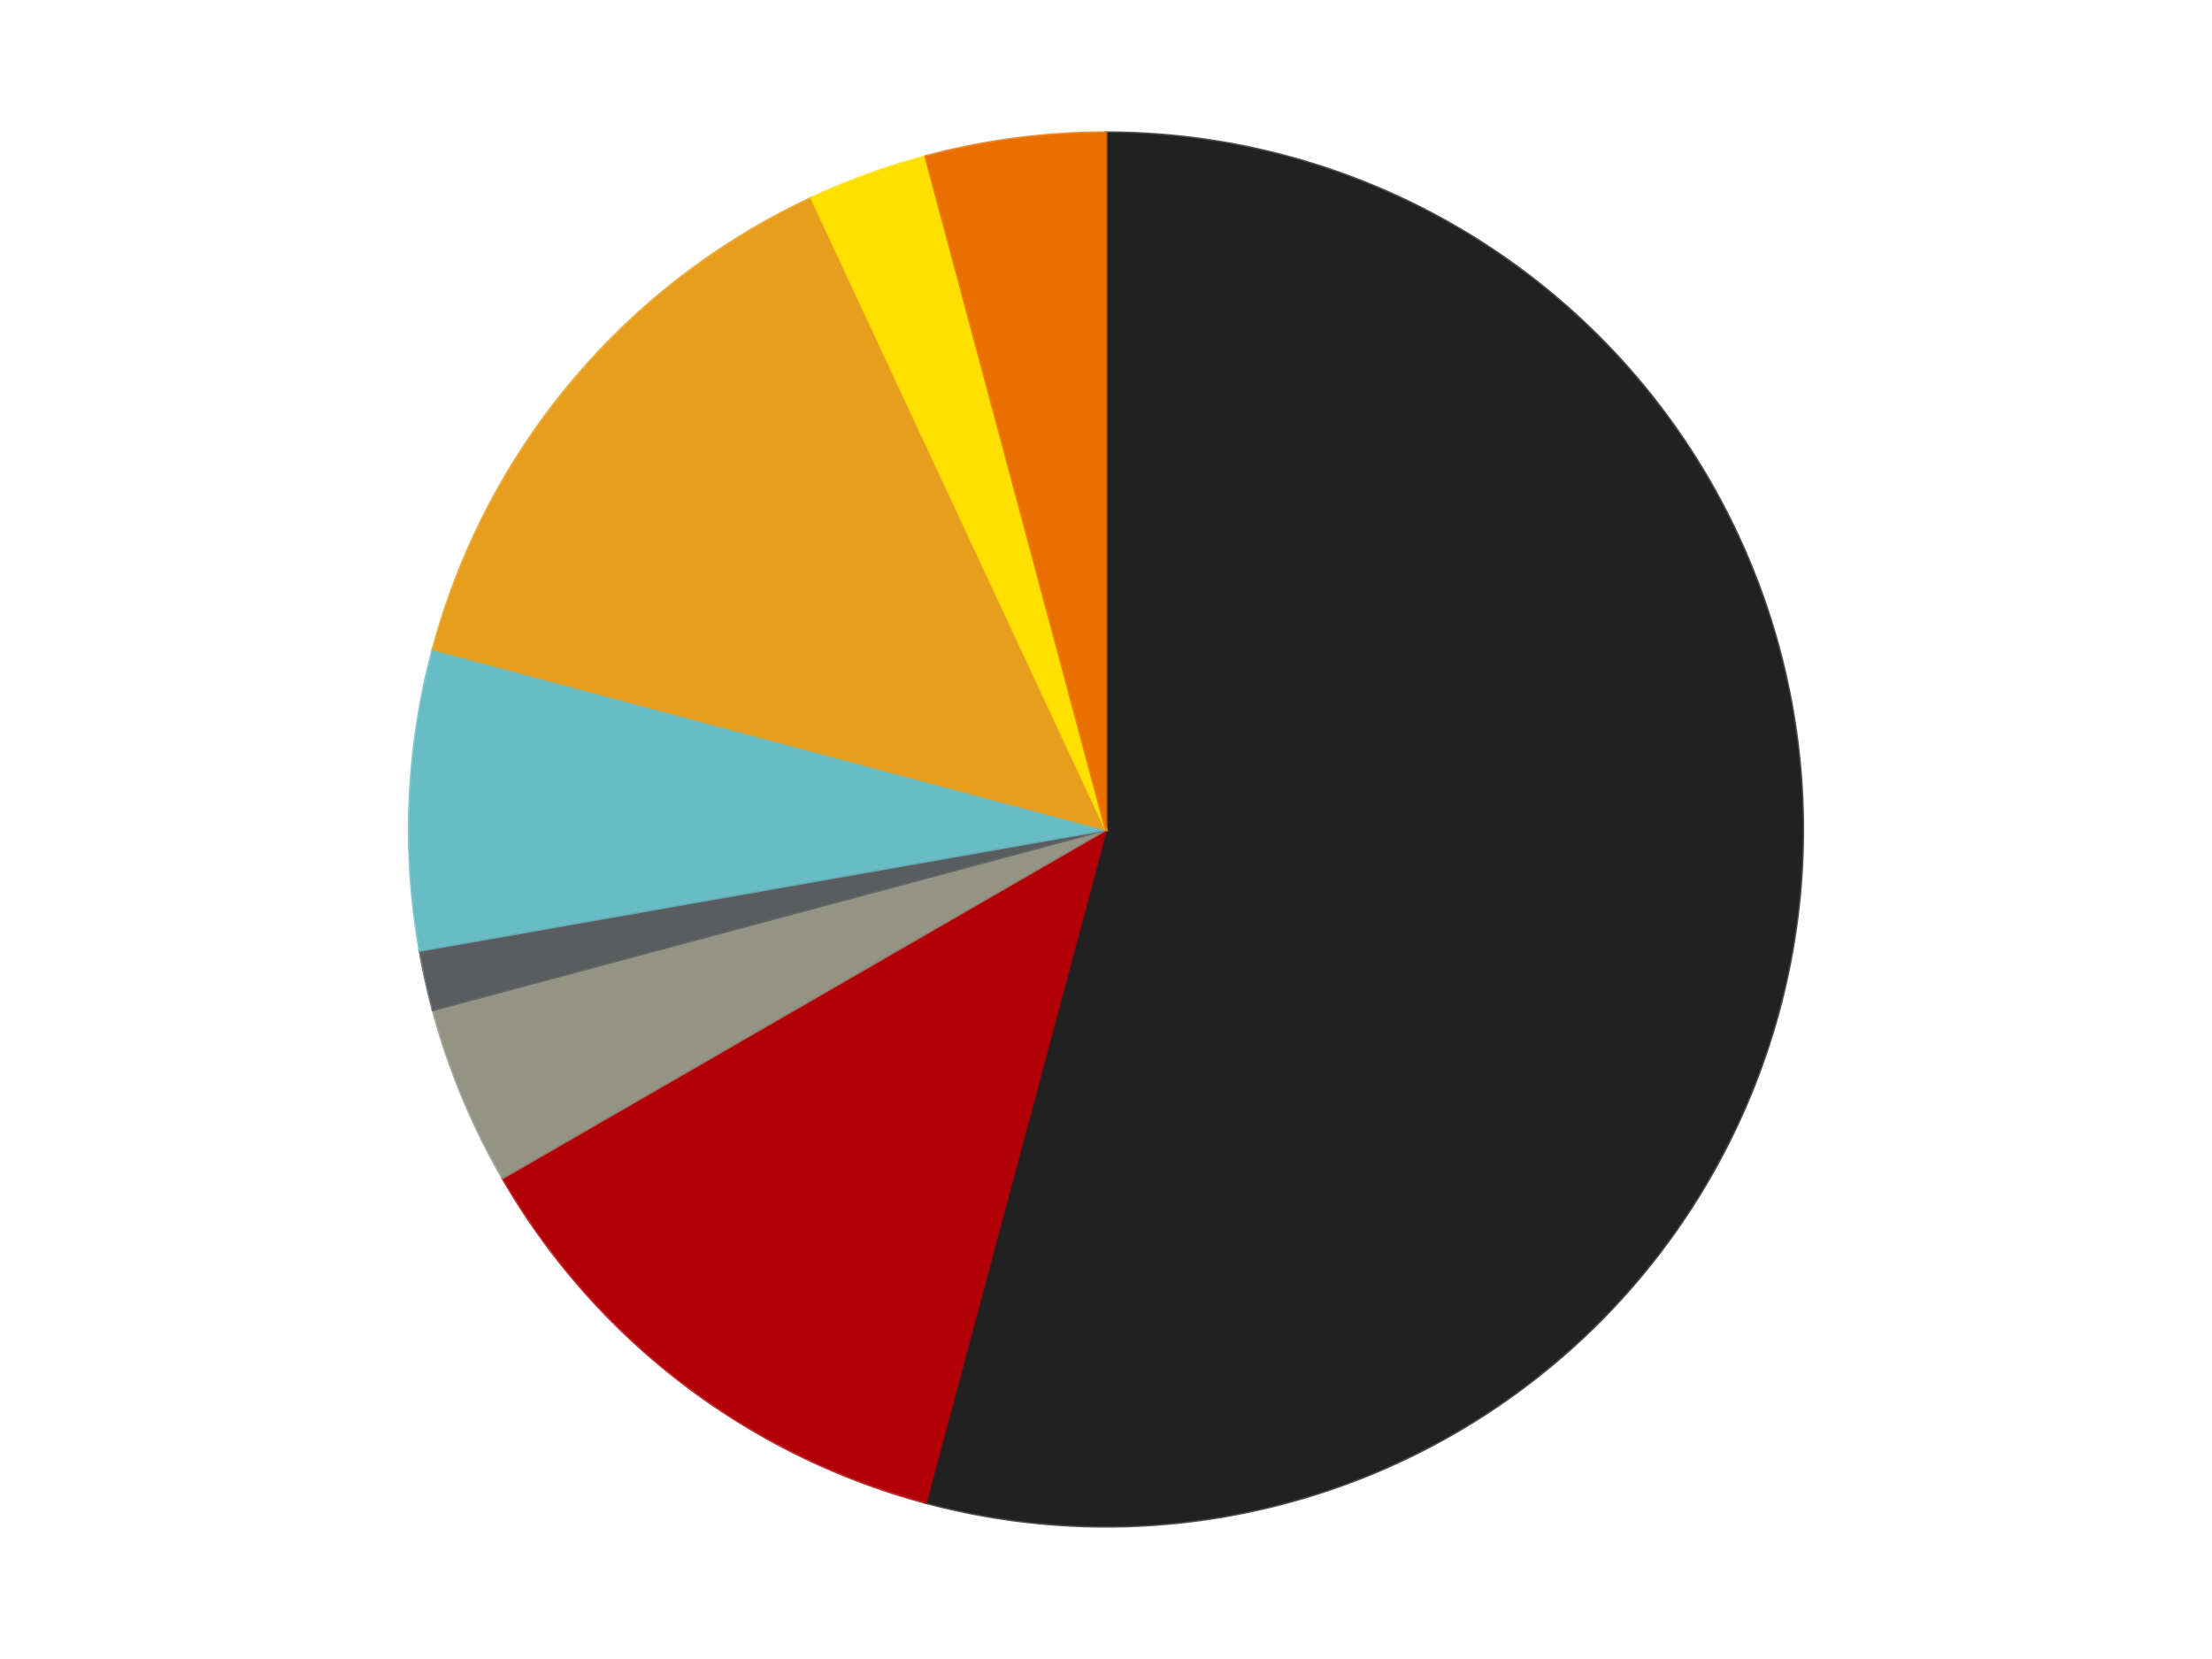
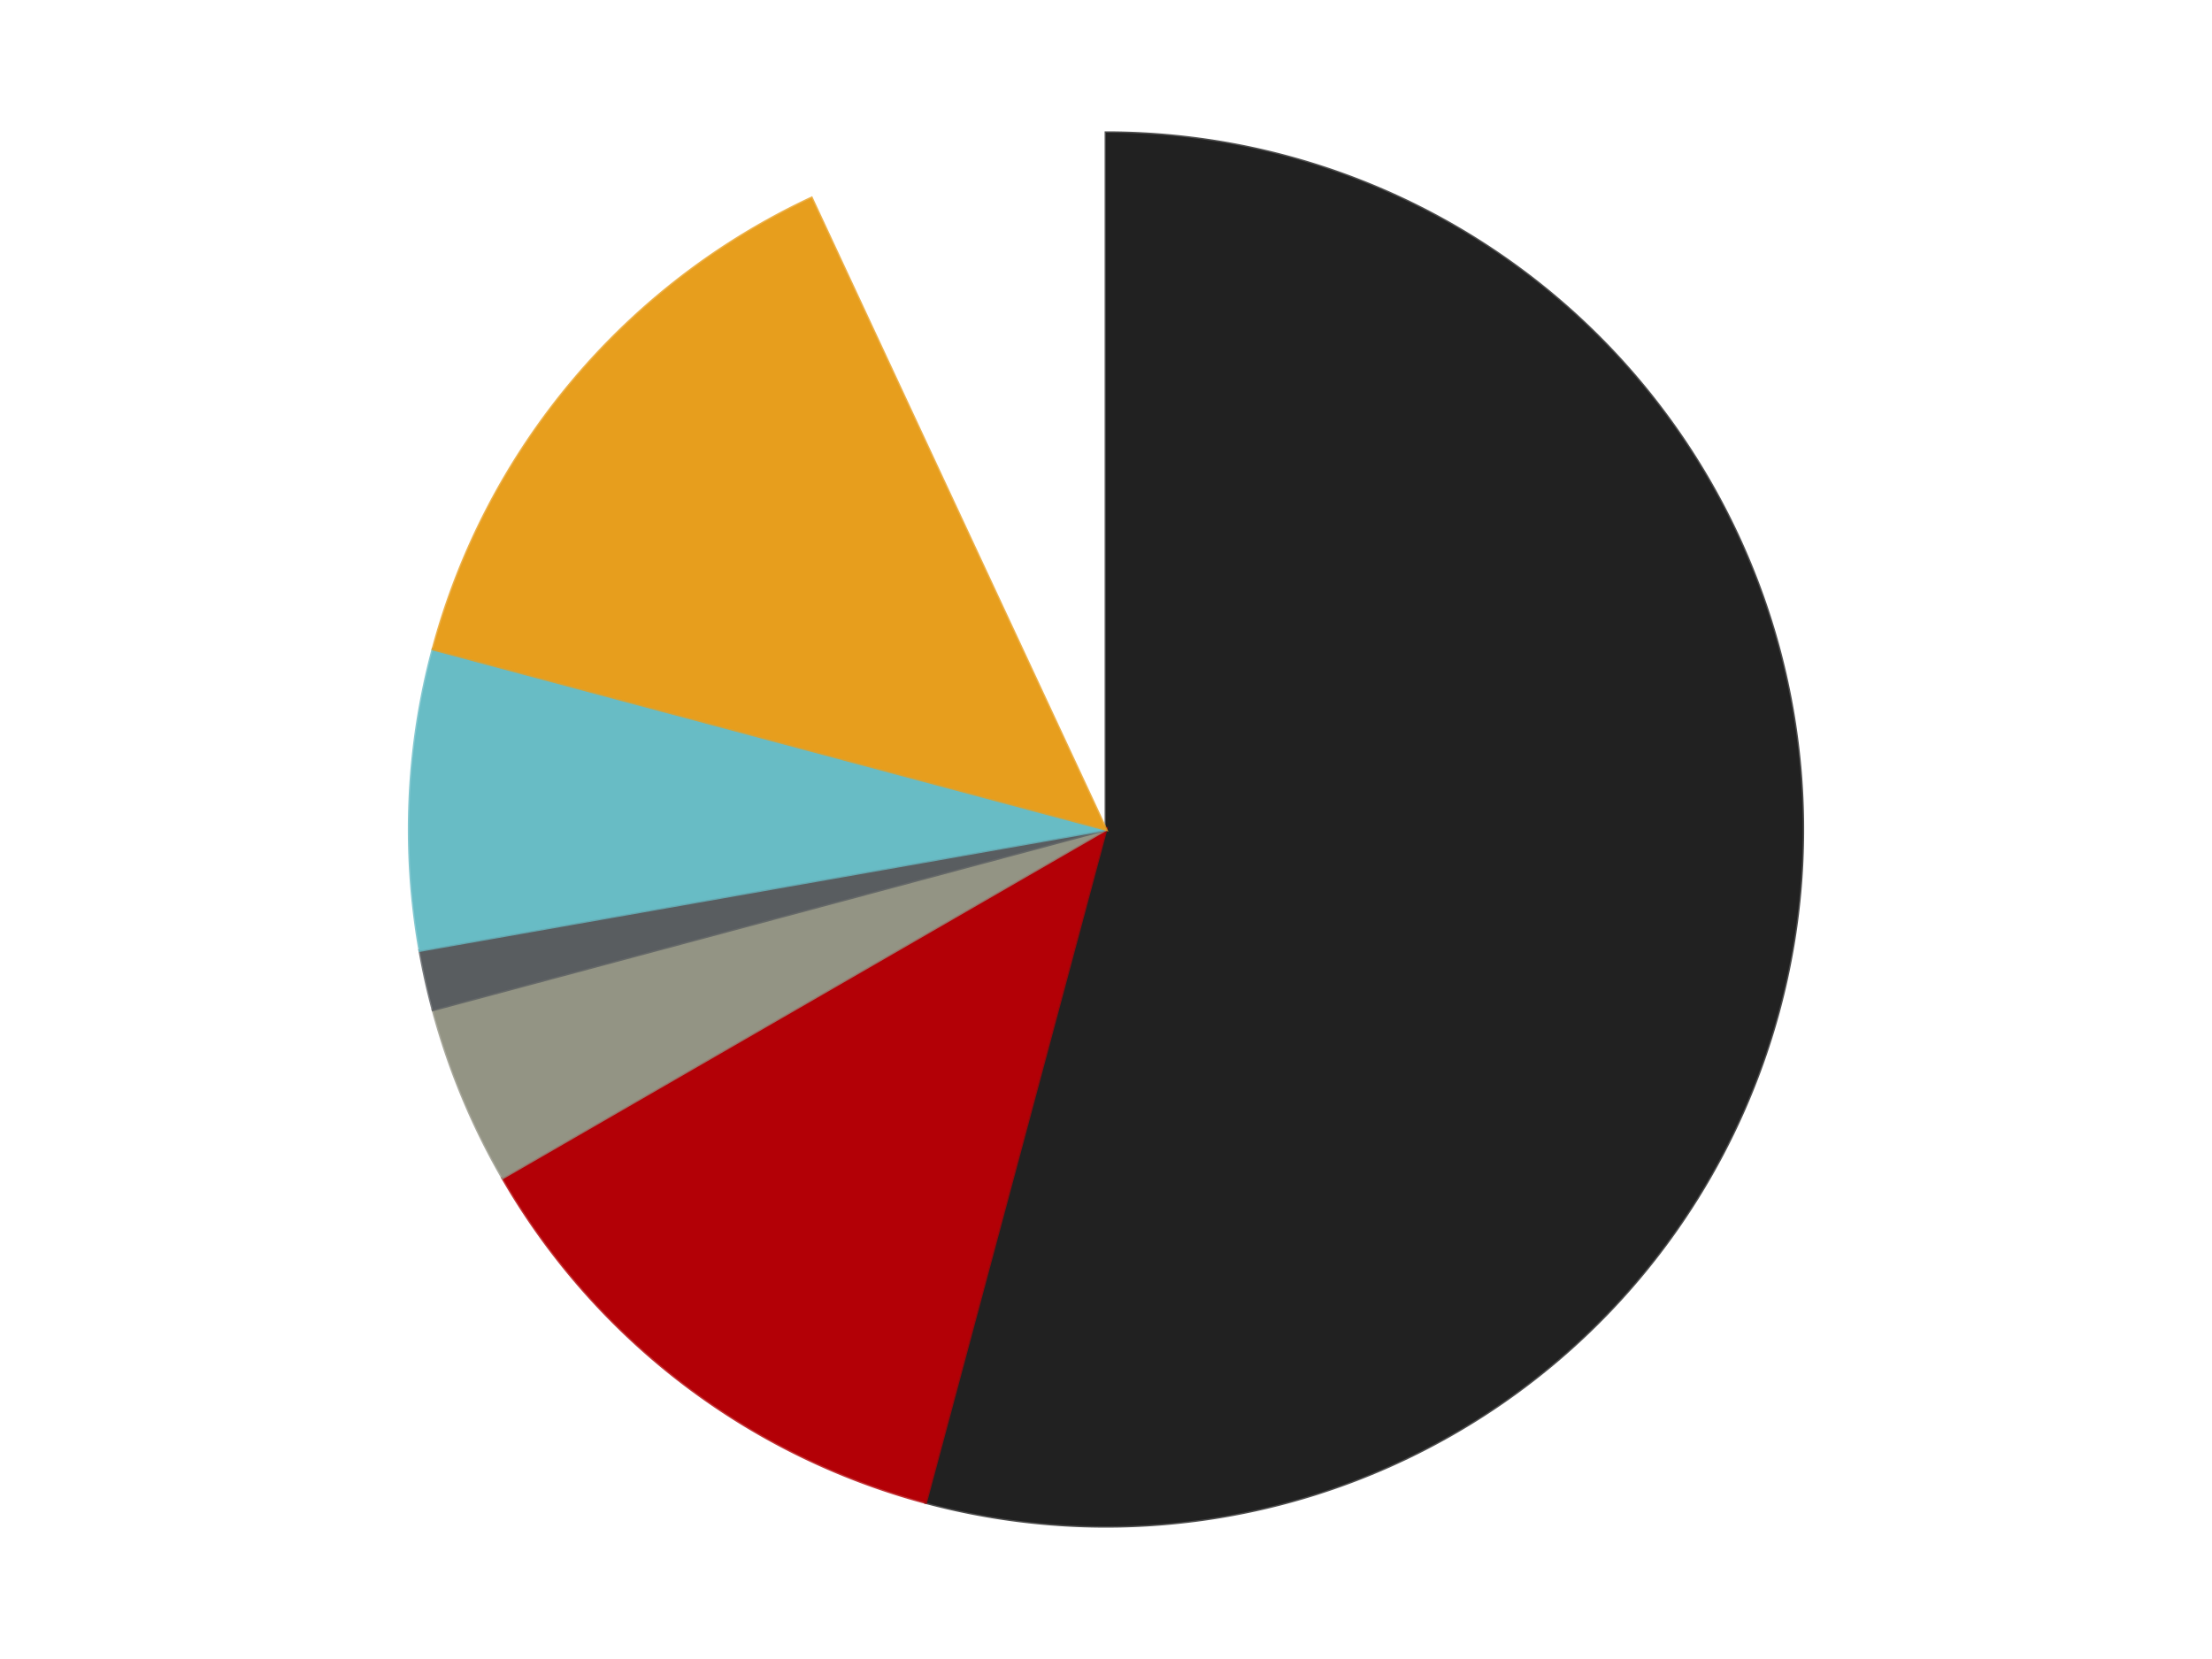
<svg xmlns="http://www.w3.org/2000/svg" xmlns:xlink="http://www.w3.org/1999/xlink" id="chart-69adbb27-9b26-4c07-9921-a45e0a976c08" class="pygal-chart" viewBox="0 0 800 600">
  <defs>
    <style type="text/css">#chart-69adbb27-9b26-4c07-9921-a45e0a976c08{-webkit-user-select:none;-webkit-font-smoothing:antialiased;font-family:Consolas,"Liberation Mono",Menlo,Courier,monospace}#chart-69adbb27-9b26-4c07-9921-a45e0a976c08 .title{font-family:Consolas,"Liberation Mono",Menlo,Courier,monospace;font-size:16px}#chart-69adbb27-9b26-4c07-9921-a45e0a976c08 .legends .legend text{font-family:Consolas,"Liberation Mono",Menlo,Courier,monospace;font-size:14px}#chart-69adbb27-9b26-4c07-9921-a45e0a976c08 .axis text{font-family:Consolas,"Liberation Mono",Menlo,Courier,monospace;font-size:10px}#chart-69adbb27-9b26-4c07-9921-a45e0a976c08 .axis text.major{font-family:Consolas,"Liberation Mono",Menlo,Courier,monospace;font-size:10px}#chart-69adbb27-9b26-4c07-9921-a45e0a976c08 .text-overlay text.value{font-family:Consolas,"Liberation Mono",Menlo,Courier,monospace;font-size:16px}#chart-69adbb27-9b26-4c07-9921-a45e0a976c08 .text-overlay text.label{font-family:Consolas,"Liberation Mono",Menlo,Courier,monospace;font-size:10px}#chart-69adbb27-9b26-4c07-9921-a45e0a976c08 .tooltip{font-family:Consolas,"Liberation Mono",Menlo,Courier,monospace;font-size:14px}#chart-69adbb27-9b26-4c07-9921-a45e0a976c08 text.no_data{font-family:Consolas,"Liberation Mono",Menlo,Courier,monospace;font-size:64px}
#chart-69adbb27-9b26-4c07-9921-a45e0a976c08{background-color:transparent}#chart-69adbb27-9b26-4c07-9921-a45e0a976c08 path,#chart-69adbb27-9b26-4c07-9921-a45e0a976c08 line,#chart-69adbb27-9b26-4c07-9921-a45e0a976c08 rect,#chart-69adbb27-9b26-4c07-9921-a45e0a976c08 circle{-webkit-transition:150ms;-moz-transition:150ms;transition:150ms}#chart-69adbb27-9b26-4c07-9921-a45e0a976c08 .graph &gt; .background{fill:transparent}#chart-69adbb27-9b26-4c07-9921-a45e0a976c08 .plot &gt; .background{fill:transparent}#chart-69adbb27-9b26-4c07-9921-a45e0a976c08 .graph{fill:rgba(0,0,0,.87)}#chart-69adbb27-9b26-4c07-9921-a45e0a976c08 text.no_data{fill:rgba(0,0,0,1)}#chart-69adbb27-9b26-4c07-9921-a45e0a976c08 .title{fill:rgba(0,0,0,1)}#chart-69adbb27-9b26-4c07-9921-a45e0a976c08 .legends .legend text{fill:rgba(0,0,0,.87)}#chart-69adbb27-9b26-4c07-9921-a45e0a976c08 .legends .legend:hover text{fill:rgba(0,0,0,1)}#chart-69adbb27-9b26-4c07-9921-a45e0a976c08 .axis .line{stroke:rgba(0,0,0,1)}#chart-69adbb27-9b26-4c07-9921-a45e0a976c08 .axis .guide.line{stroke:rgba(0,0,0,.54)}#chart-69adbb27-9b26-4c07-9921-a45e0a976c08 .axis .major.line{stroke:rgba(0,0,0,.87)}#chart-69adbb27-9b26-4c07-9921-a45e0a976c08 .axis text.major{fill:rgba(0,0,0,1)}#chart-69adbb27-9b26-4c07-9921-a45e0a976c08 .axis.y .guides:hover .guide.line,#chart-69adbb27-9b26-4c07-9921-a45e0a976c08 .line-graph .axis.x .guides:hover .guide.line,#chart-69adbb27-9b26-4c07-9921-a45e0a976c08 .stackedline-graph .axis.x .guides:hover .guide.line,#chart-69adbb27-9b26-4c07-9921-a45e0a976c08 .xy-graph .axis.x .guides:hover .guide.line{stroke:rgba(0,0,0,1)}#chart-69adbb27-9b26-4c07-9921-a45e0a976c08 .axis .guides:hover text{fill:rgba(0,0,0,1)}#chart-69adbb27-9b26-4c07-9921-a45e0a976c08 .reactive{fill-opacity:1.0;stroke-opacity:.8;stroke-width:1}#chart-69adbb27-9b26-4c07-9921-a45e0a976c08 .ci{stroke:rgba(0,0,0,.87)}#chart-69adbb27-9b26-4c07-9921-a45e0a976c08 .reactive.active,#chart-69adbb27-9b26-4c07-9921-a45e0a976c08 .active .reactive{fill-opacity:0.6;stroke-opacity:.9;stroke-width:4}#chart-69adbb27-9b26-4c07-9921-a45e0a976c08 .ci .reactive.active{stroke-width:1.5}#chart-69adbb27-9b26-4c07-9921-a45e0a976c08 .series text{fill:rgba(0,0,0,1)}#chart-69adbb27-9b26-4c07-9921-a45e0a976c08 .tooltip rect{fill:transparent;stroke:rgba(0,0,0,1);-webkit-transition:opacity 150ms;-moz-transition:opacity 150ms;transition:opacity 150ms}#chart-69adbb27-9b26-4c07-9921-a45e0a976c08 .tooltip .label{fill:rgba(0,0,0,.87)}#chart-69adbb27-9b26-4c07-9921-a45e0a976c08 .tooltip .label{fill:rgba(0,0,0,.87)}#chart-69adbb27-9b26-4c07-9921-a45e0a976c08 .tooltip .legend{font-size:.8em;fill:rgba(0,0,0,.54)}#chart-69adbb27-9b26-4c07-9921-a45e0a976c08 .tooltip .x_label{font-size:.6em;fill:rgba(0,0,0,1)}#chart-69adbb27-9b26-4c07-9921-a45e0a976c08 .tooltip .xlink{font-size:.5em;text-decoration:underline}#chart-69adbb27-9b26-4c07-9921-a45e0a976c08 .tooltip .value{font-size:1.5em}#chart-69adbb27-9b26-4c07-9921-a45e0a976c08 .bound{font-size:.5em}#chart-69adbb27-9b26-4c07-9921-a45e0a976c08 .max-value{font-size:.75em;fill:rgba(0,0,0,.54)}#chart-69adbb27-9b26-4c07-9921-a45e0a976c08 .map-element{fill:transparent;stroke:rgba(0,0,0,.54) !important}#chart-69adbb27-9b26-4c07-9921-a45e0a976c08 .map-element .reactive{fill-opacity:inherit;stroke-opacity:inherit}#chart-69adbb27-9b26-4c07-9921-a45e0a976c08 .color-0,#chart-69adbb27-9b26-4c07-9921-a45e0a976c08 .color-0 a:visited{stroke:#F44336;fill:#F44336}#chart-69adbb27-9b26-4c07-9921-a45e0a976c08 .color-1,#chart-69adbb27-9b26-4c07-9921-a45e0a976c08 .color-1 a:visited{stroke:#3F51B5;fill:#3F51B5}#chart-69adbb27-9b26-4c07-9921-a45e0a976c08 .color-2,#chart-69adbb27-9b26-4c07-9921-a45e0a976c08 .color-2 a:visited{stroke:#009688;fill:#009688}#chart-69adbb27-9b26-4c07-9921-a45e0a976c08 .color-3,#chart-69adbb27-9b26-4c07-9921-a45e0a976c08 .color-3 a:visited{stroke:#FFC107;fill:#FFC107}#chart-69adbb27-9b26-4c07-9921-a45e0a976c08 .color-4,#chart-69adbb27-9b26-4c07-9921-a45e0a976c08 .color-4 a:visited{stroke:#FF5722;fill:#FF5722}#chart-69adbb27-9b26-4c07-9921-a45e0a976c08 .color-5,#chart-69adbb27-9b26-4c07-9921-a45e0a976c08 .color-5 a:visited{stroke:#9C27B0;fill:#9C27B0}#chart-69adbb27-9b26-4c07-9921-a45e0a976c08 .color-6,#chart-69adbb27-9b26-4c07-9921-a45e0a976c08 .color-6 a:visited{stroke:#03A9F4;fill:#03A9F4}#chart-69adbb27-9b26-4c07-9921-a45e0a976c08 .color-7,#chart-69adbb27-9b26-4c07-9921-a45e0a976c08 .color-7 a:visited{stroke:#8BC34A;fill:#8BC34A}#chart-69adbb27-9b26-4c07-9921-a45e0a976c08 .text-overlay .color-0 text{fill:black}#chart-69adbb27-9b26-4c07-9921-a45e0a976c08 .text-overlay .color-1 text{fill:black}#chart-69adbb27-9b26-4c07-9921-a45e0a976c08 .text-overlay .color-2 text{fill:black}#chart-69adbb27-9b26-4c07-9921-a45e0a976c08 .text-overlay .color-3 text{fill:black}#chart-69adbb27-9b26-4c07-9921-a45e0a976c08 .text-overlay .color-4 text{fill:black}#chart-69adbb27-9b26-4c07-9921-a45e0a976c08 .text-overlay .color-5 text{fill:black}#chart-69adbb27-9b26-4c07-9921-a45e0a976c08 .text-overlay .color-6 text{fill:black}#chart-69adbb27-9b26-4c07-9921-a45e0a976c08 .text-overlay .color-7 text{fill:black}
#chart-69adbb27-9b26-4c07-9921-a45e0a976c08 text.no_data{text-anchor:middle}#chart-69adbb27-9b26-4c07-9921-a45e0a976c08 .guide.line{fill:none}#chart-69adbb27-9b26-4c07-9921-a45e0a976c08 .centered{text-anchor:middle}#chart-69adbb27-9b26-4c07-9921-a45e0a976c08 .title{text-anchor:middle}#chart-69adbb27-9b26-4c07-9921-a45e0a976c08 .legends .legend text{fill-opacity:1}#chart-69adbb27-9b26-4c07-9921-a45e0a976c08 .axis.x text{text-anchor:middle}#chart-69adbb27-9b26-4c07-9921-a45e0a976c08 .axis.x:not(.web) text[transform]{text-anchor:start}#chart-69adbb27-9b26-4c07-9921-a45e0a976c08 .axis.x:not(.web) text[transform].backwards{text-anchor:end}#chart-69adbb27-9b26-4c07-9921-a45e0a976c08 .axis.y text{text-anchor:end}#chart-69adbb27-9b26-4c07-9921-a45e0a976c08 .axis.y text[transform].backwards{text-anchor:start}#chart-69adbb27-9b26-4c07-9921-a45e0a976c08 .axis.y2 text{text-anchor:start}#chart-69adbb27-9b26-4c07-9921-a45e0a976c08 .axis.y2 text[transform].backwards{text-anchor:end}#chart-69adbb27-9b26-4c07-9921-a45e0a976c08 .axis .guide.line{stroke-dasharray:4,4;stroke:black}#chart-69adbb27-9b26-4c07-9921-a45e0a976c08 .axis .major.guide.line{stroke-dasharray:6,6;stroke:black}#chart-69adbb27-9b26-4c07-9921-a45e0a976c08 .horizontal .axis.y .guide.line,#chart-69adbb27-9b26-4c07-9921-a45e0a976c08 .horizontal .axis.y2 .guide.line,#chart-69adbb27-9b26-4c07-9921-a45e0a976c08 .vertical .axis.x .guide.line{opacity:0}#chart-69adbb27-9b26-4c07-9921-a45e0a976c08 .horizontal .axis.always_show .guide.line,#chart-69adbb27-9b26-4c07-9921-a45e0a976c08 .vertical .axis.always_show .guide.line{opacity:1 !important}#chart-69adbb27-9b26-4c07-9921-a45e0a976c08 .axis.y .guides:hover .guide.line,#chart-69adbb27-9b26-4c07-9921-a45e0a976c08 .axis.y2 .guides:hover .guide.line,#chart-69adbb27-9b26-4c07-9921-a45e0a976c08 .axis.x .guides:hover .guide.line{opacity:1}#chart-69adbb27-9b26-4c07-9921-a45e0a976c08 .axis .guides:hover text{opacity:1}#chart-69adbb27-9b26-4c07-9921-a45e0a976c08 .nofill{fill:none}#chart-69adbb27-9b26-4c07-9921-a45e0a976c08 .subtle-fill{fill-opacity:.2}#chart-69adbb27-9b26-4c07-9921-a45e0a976c08 .dot{stroke-width:1px;fill-opacity:1;stroke-opacity:1}#chart-69adbb27-9b26-4c07-9921-a45e0a976c08 .dot.active{stroke-width:5px}#chart-69adbb27-9b26-4c07-9921-a45e0a976c08 .dot.negative{fill:transparent}#chart-69adbb27-9b26-4c07-9921-a45e0a976c08 text,#chart-69adbb27-9b26-4c07-9921-a45e0a976c08 tspan{stroke:none !important}#chart-69adbb27-9b26-4c07-9921-a45e0a976c08 .series text.active{opacity:1}#chart-69adbb27-9b26-4c07-9921-a45e0a976c08 .tooltip rect{fill-opacity:.95;stroke-width:.5}#chart-69adbb27-9b26-4c07-9921-a45e0a976c08 .tooltip text{fill-opacity:1}#chart-69adbb27-9b26-4c07-9921-a45e0a976c08 .showable{visibility:hidden}#chart-69adbb27-9b26-4c07-9921-a45e0a976c08 .showable.shown{visibility:visible}#chart-69adbb27-9b26-4c07-9921-a45e0a976c08 .gauge-background{fill:rgba(229,229,229,1);stroke:none}#chart-69adbb27-9b26-4c07-9921-a45e0a976c08 .bg-lines{stroke:transparent;stroke-width:2px}</style>
    <script type="text/javascript">window.pygal = window.pygal || {};window.pygal.config = window.pygal.config || {};window.pygal.config['69adbb27-9b26-4c07-9921-a45e0a976c08'] = {"allow_interruptions": false, "box_mode": "extremes", "classes": ["pygal-chart"], "css": ["file://style.css", "file://graph.css"], "defs": [], "disable_xml_declaration": false, "dots_size": 2.5, "dynamic_print_values": false, "explicit_size": false, "fill": false, "force_uri_protocol": "https", "formatter": null, "half_pie": false, "height": 600, "include_x_axis": false, "inner_radius": 0, "interpolate": null, "interpolation_parameters": {}, "interpolation_precision": 250, "inverse_y_axis": false, "js": ["//kozea.github.io/pygal.js/2.0.x/pygal-tooltips.min.js"], "legend_at_bottom": false, "legend_at_bottom_columns": null, "legend_box_size": 12, "logarithmic": false, "margin": 20, "margin_bottom": null, "margin_left": null, "margin_right": null, "margin_top": null, "max_scale": 16, "min_scale": 4, "missing_value_fill_truncation": "x", "no_data_text": "No data", "no_prefix": false, "order_min": null, "pretty_print": false, "print_labels": false, "print_values": false, "print_values_position": "center", "print_zeroes": true, "range": null, "rounded_bars": null, "secondary_range": null, "show_dots": true, "show_legend": false, "show_minor_x_labels": true, "show_minor_y_labels": true, "show_only_major_dots": false, "show_x_guides": false, "show_x_labels": true, "show_y_guides": true, "show_y_labels": true, "spacing": 10, "stack_from_top": false, "strict": false, "stroke": true, "stroke_style": null, "style": {"background": "transparent", "ci_colors": [], "colors": ["#F44336", "#3F51B5", "#009688", "#FFC107", "#FF5722", "#9C27B0", "#03A9F4", "#8BC34A", "#FF9800", "#E91E63", "#2196F3", "#4CAF50", "#FFEB3B", "#673AB7", "#00BCD4", "#CDDC39", "#9E9E9E", "#607D8B"], "dot_opacity": "1", "font_family": "Consolas, \"Liberation Mono\", Menlo, Courier, monospace", "foreground": "rgba(0, 0, 0, .87)", "foreground_strong": "rgba(0, 0, 0, 1)", "foreground_subtle": "rgba(0, 0, 0, .54)", "guide_stroke_color": "black", "guide_stroke_dasharray": "4,4", "label_font_family": "Consolas, \"Liberation Mono\", Menlo, Courier, monospace", "label_font_size": 10, "legend_font_family": "Consolas, \"Liberation Mono\", Menlo, Courier, monospace", "legend_font_size": 14, "major_guide_stroke_color": "black", "major_guide_stroke_dasharray": "6,6", "major_label_font_family": "Consolas, \"Liberation Mono\", Menlo, Courier, monospace", "major_label_font_size": 10, "no_data_font_family": "Consolas, \"Liberation Mono\", Menlo, Courier, monospace", "no_data_font_size": 64, "opacity": "1.0", "opacity_hover": "0.6", "plot_background": "transparent", "stroke_opacity": ".8", "stroke_opacity_hover": ".9", "stroke_width": "1", "stroke_width_hover": "4", "title_font_family": "Consolas, \"Liberation Mono\", Menlo, Courier, monospace", "title_font_size": 16, "tooltip_font_family": "Consolas, \"Liberation Mono\", Menlo, Courier, monospace", "tooltip_font_size": 14, "transition": "150ms", "value_background": "rgba(229, 229, 229, 1)", "value_colors": [], "value_font_family": "Consolas, \"Liberation Mono\", Menlo, Courier, monospace", "value_font_size": 16, "value_label_font_family": "Consolas, \"Liberation Mono\", Menlo, Courier, monospace", "value_label_font_size": 10}, "title": null, "tooltip_border_radius": 0, "tooltip_fancy_mode": true, "truncate_label": null, "truncate_legend": null, "width": 800, "x_label_rotation": 0, "x_labels": null, "x_labels_major": null, "x_labels_major_count": null, "x_labels_major_every": null, "x_title": null, "xrange": null, "y_label_rotation": 0, "y_labels": null, "y_labels_major": null, "y_labels_major_count": null, "y_labels_major_every": null, "y_title": null, "zero": 0, "legends": ["Black", "Red", "Trans-Black", "Dark Bluish Gray", "Trans-Light Blue", "Pearl Gold", "Yellow", "Trans-Orange"]}</script>
    <script type="text/javascript" xlink:href="https://kozea.github.io/pygal.js/2.0.x/pygal-tooltips.min.js" />
  </defs>
  <title>Pygal</title>
  <g class="graph pie-graph vertical">
    <rect x="0" y="0" width="800" height="600" class="background" />
    <g transform="translate(20, 20)" class="plot">
      <rect x="0" y="0" width="760" height="560" class="background" />
      <g class="series serie-0 color-0">
        <g class="slices">
          <g class="slice" style="fill: #212121; stroke: #212121">
            <path d="M380 28 A252 252 0 1 1 314.778 523.413 L380 280 A0 0 0 1 0 380 280 z" class="slice reactive tooltip-trigger" />
            <desc class="value">39</desc>
            <desc class="x centered">504.9220525331001</desc>
            <desc class="y centered">296.4463002197265</desc>
          </g>
        </g>
      </g>
      <g class="series serie-1 color-1">
        <g class="slices">
          <g class="slice" style="fill: #B30006; stroke: #B30006">
            <path d="M314.778 523.413 A252 252 0 0 1 161.762 406 L380 280 A0 0 0 0 0 380 280 z" class="slice reactive tooltip-trigger" />
            <desc class="value">9</desc>
            <desc class="x centered">303.29605994490123</desc>
            <desc class="y centered">379.96252087669563</desc>
          </g>
        </g>
      </g>
      <g class="series serie-2 color-2">
        <g class="slices">
          <g class="slice" style="fill: #939484; stroke: #939484">
            <path d="M161.762 406 A252 252 0 0 1 136.587 345.222 L380 280 A0 0 0 0 0 380 280 z" class="slice reactive tooltip-trigger" />
            <desc class="value">3</desc>
            <desc class="x centered">263.5911789035779</desc>
            <desc class="y centered">328.2181124780014</desc>
          </g>
        </g>
      </g>
      <g class="series serie-3 color-3">
        <g class="slices">
          <g class="slice" style="fill: #595D60; stroke: #595D60">
            <path d="M136.587 345.222 A252 252 0 0 1 131.828 323.759 L380 280 A0 0 0 0 0 380 280 z" class="slice reactive tooltip-trigger" />
            <desc class="value">1</desc>
            <desc class="x centered">256.98670310288844</desc>
            <desc class="y centered">307.2713913562011</desc>
          </g>
        </g>
      </g>
      <g class="series serie-4 color-4">
        <g class="slices">
          <g class="slice" style="fill: #68BCC5; stroke: #68BCC5">
            <path d="M131.828 323.759 A252 252 0 0 1 136.587 214.778 L380 280 A0 0 0 0 0 380 280 z" class="slice reactive tooltip-trigger" />
            <desc class="value">5</desc>
            <desc class="x centered">254.1199240806859</desc>
            <desc class="y centered">274.5039571919678</desc>
          </g>
        </g>
      </g>
      <g class="series serie-5 color-5">
        <g class="slices">
          <g class="slice" style="fill: #E79E1D; stroke: #E79E1D">
            <path d="M136.587 214.778 A252 252 0 0 1 273.5 51.61 L380 280 A0 0 0 0 0 380 280 z" class="slice reactive tooltip-trigger" />
            <desc class="value">10</desc>
            <desc class="x centered">283.4784001670088</desc>
            <desc class="y centered">199.00876117949605</desc>
          </g>
        </g>
      </g>
      <g class="series serie-6 color-6">
        <g class="slices">
          <g class="slice" style="fill: #FFE001; stroke: #FFE001">
-             <path d="M273.5 51.61 A252 252 0 0 1 314.778 36.587 L380 280 A0 0 0 0 0 380 280 z" class="slice reactive tooltip-trigger" />
            <desc class="value">2</desc>
            <desc class="x centered">336.90546194096567</desc>
            <desc class="y centered">161.5987297809756</desc>
          </g>
        </g>
      </g>
      <g class="series serie-7 color-7">
        <g class="slices">
          <g class="slice" style="fill: #E96F01; stroke: #E96F01">
-             <path d="M314.778 36.587 A252 252 0 0 1 380 28 L380 280 A0 0 0 0 0 380 280 z" class="slice reactive tooltip-trigger" />
            <desc class="value">3</desc>
            <desc class="x centered">363.5536997802734</desc>
            <desc class="y centered">155.0779474668999</desc>
          </g>
        </g>
      </g>
    </g>
    <g class="titles" />
    <g transform="translate(20, 20)" class="plot overlay">
      <g class="series serie-0 color-0" />
      <g class="series serie-1 color-1" />
      <g class="series serie-2 color-2" />
      <g class="series serie-3 color-3" />
      <g class="series serie-4 color-4" />
      <g class="series serie-5 color-5" />
      <g class="series serie-6 color-6" />
      <g class="series serie-7 color-7" />
    </g>
    <g transform="translate(20, 20)" class="plot text-overlay">
      <g class="series serie-0 color-0" />
      <g class="series serie-1 color-1" />
      <g class="series serie-2 color-2" />
      <g class="series serie-3 color-3" />
      <g class="series serie-4 color-4" />
      <g class="series serie-5 color-5" />
      <g class="series serie-6 color-6" />
      <g class="series serie-7 color-7" />
    </g>
    <g transform="translate(20, 20)" class="plot tooltip-overlay">
      <g transform="translate(0 0)" style="opacity: 0" class="tooltip">
        <rect rx="0" ry="0" width="0" height="0" class="tooltip-box" />
        <g class="text" />
      </g>
    </g>
  </g>
</svg>